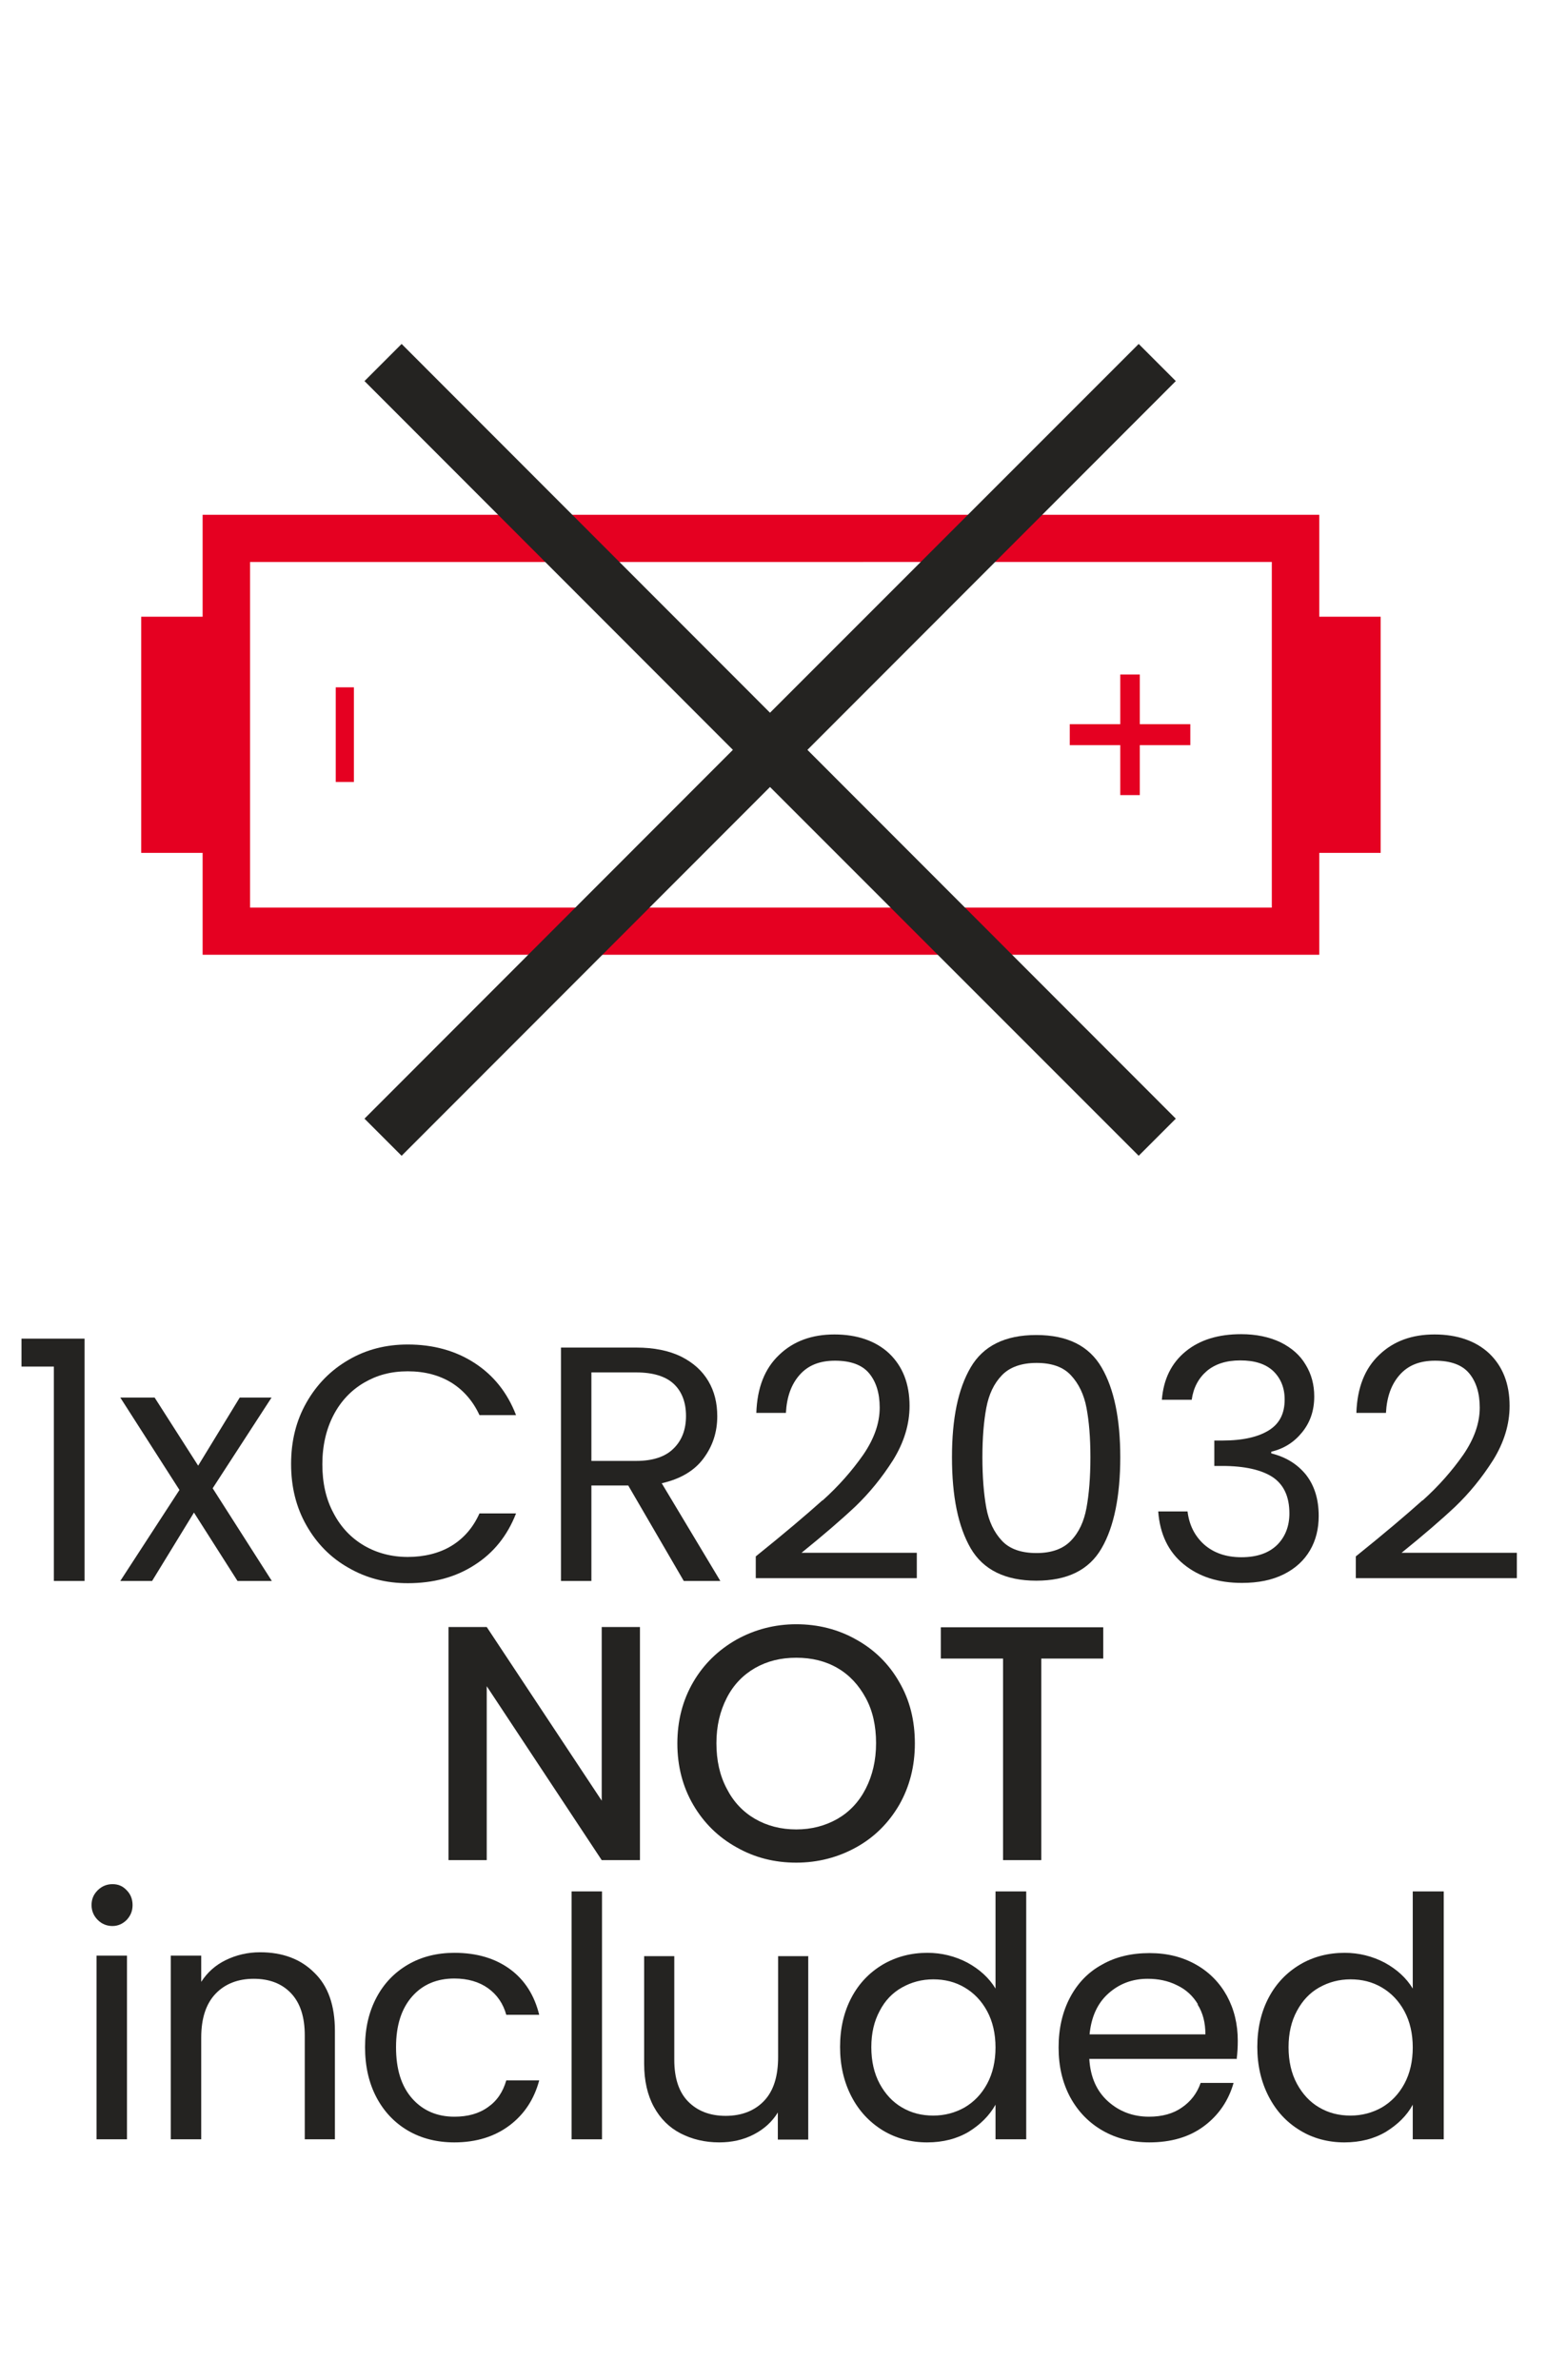
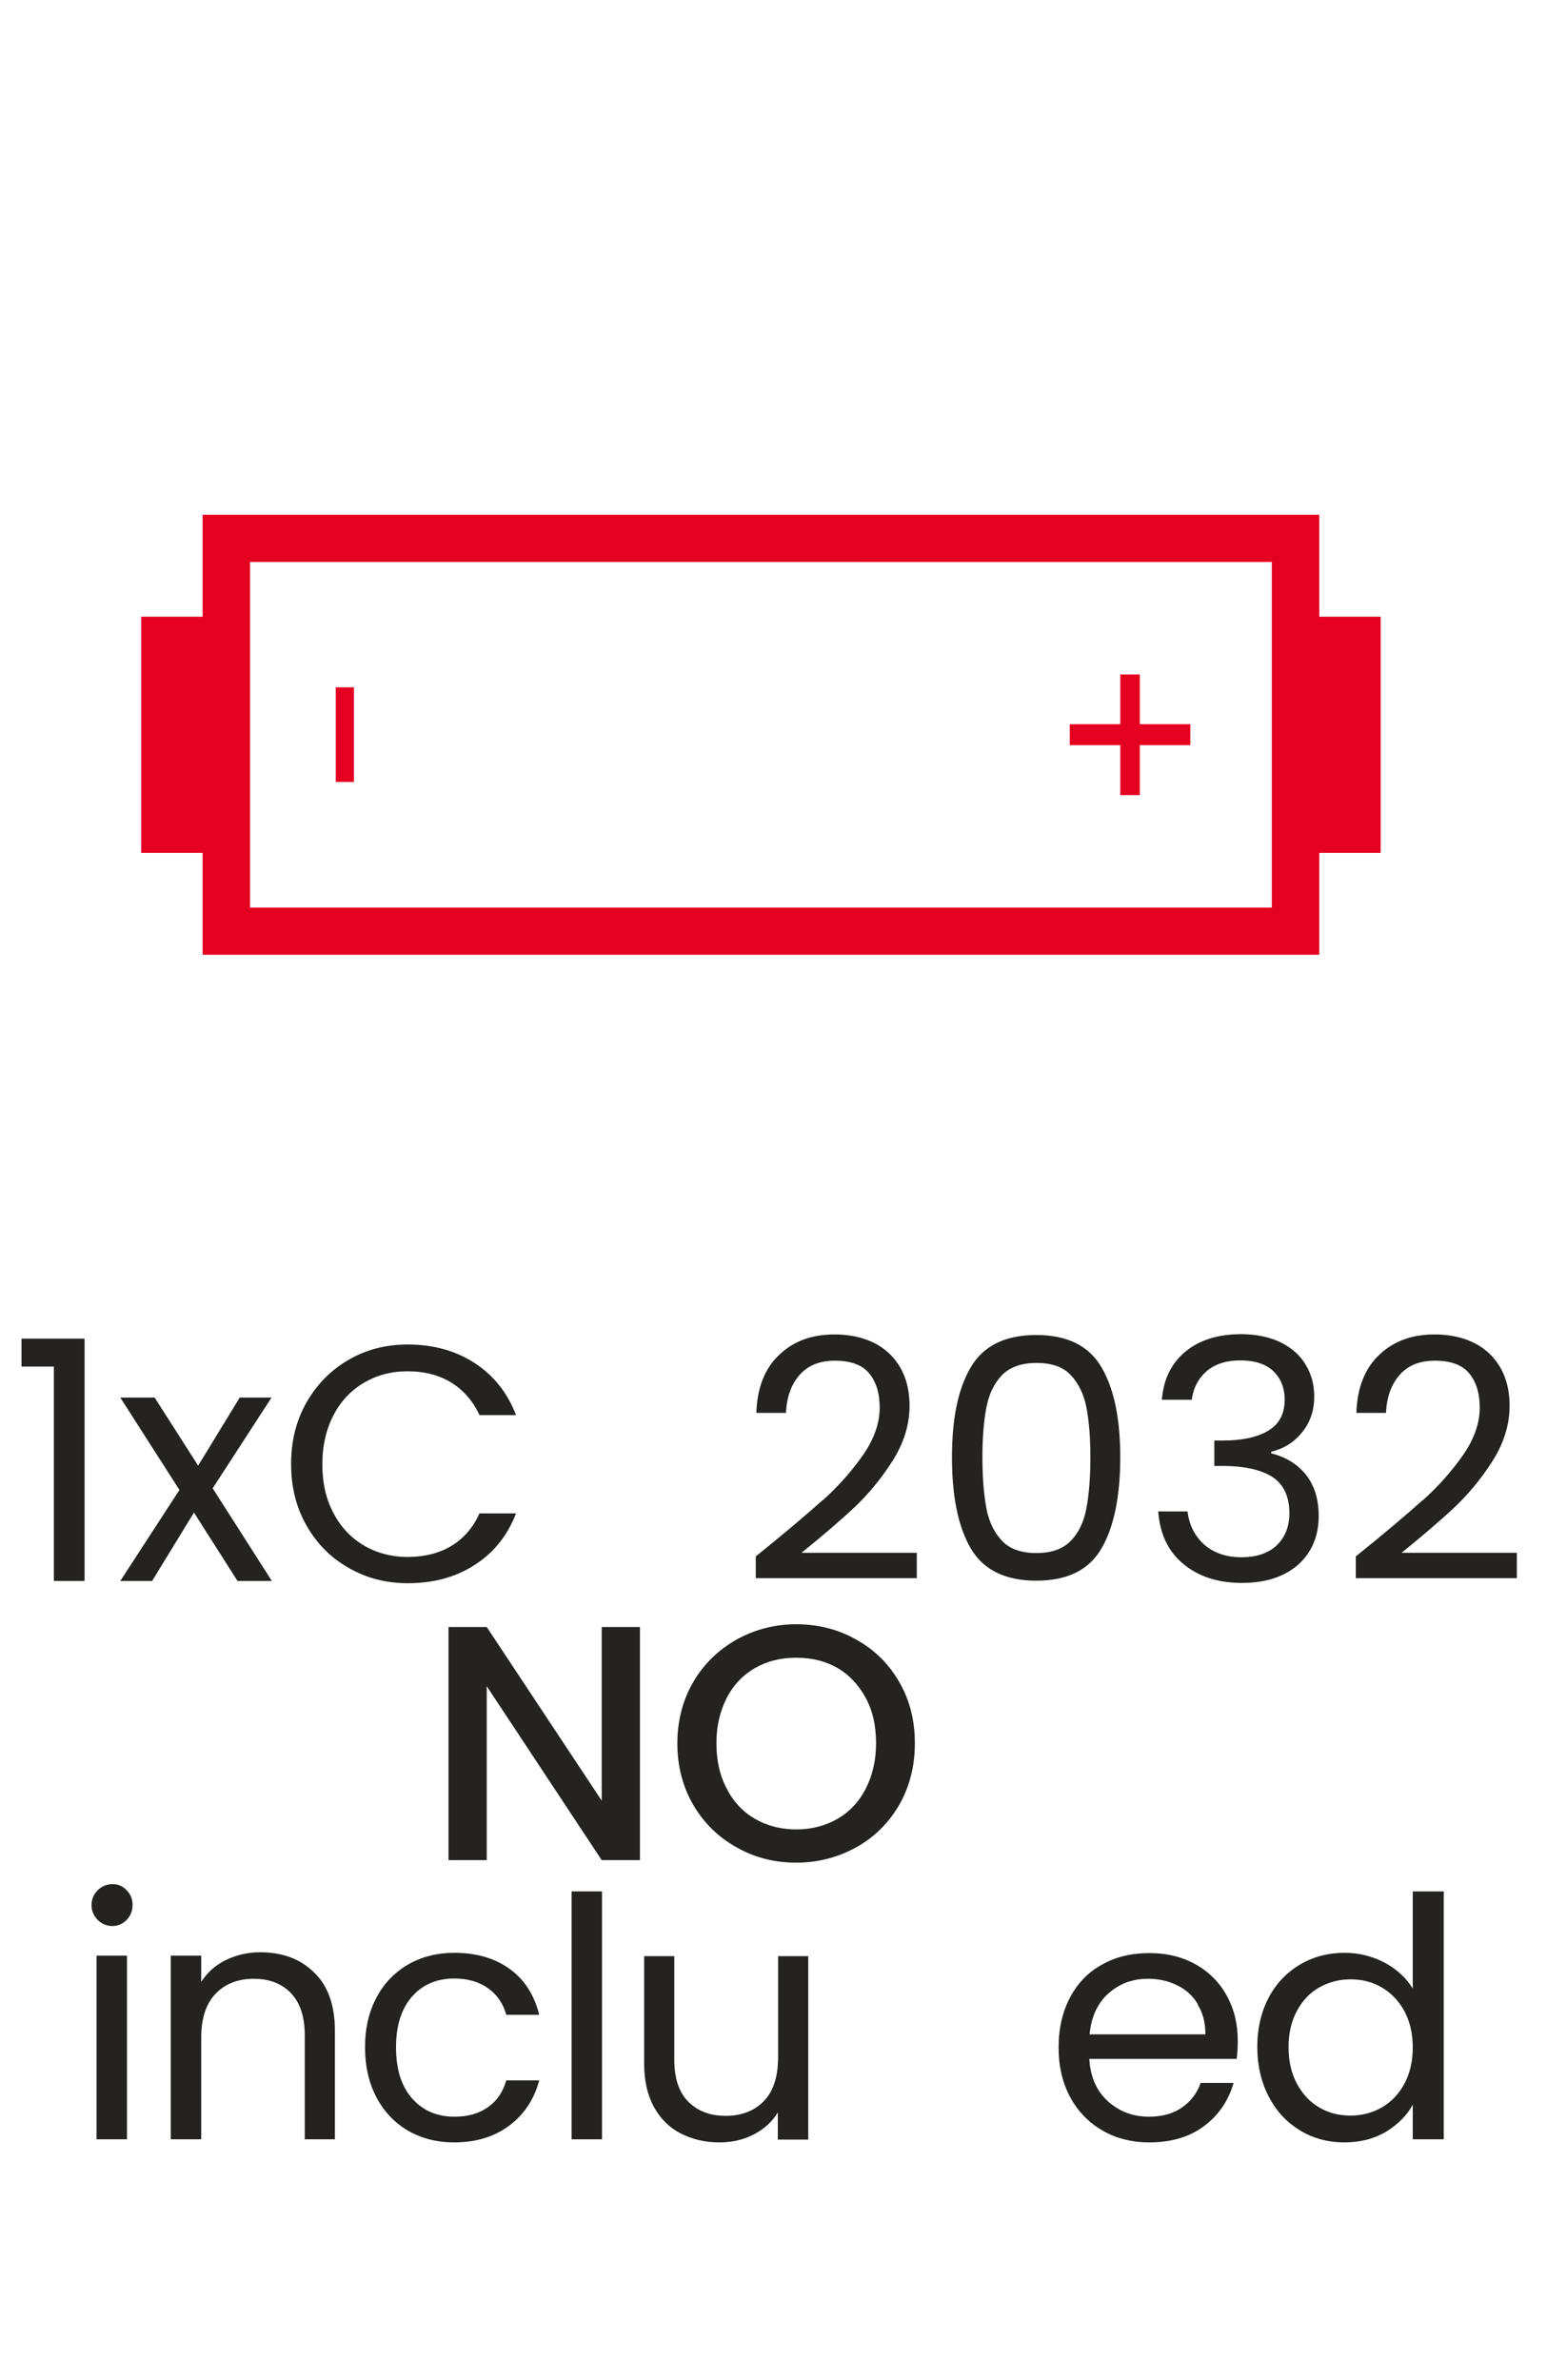
<svg xmlns="http://www.w3.org/2000/svg" id="Capa_1" viewBox="0 0 55.43 85.26">
  <defs>
    <style>.cls-1{fill:#e50021;}.cls-2{fill:#242321;}</style>
  </defs>
  <g>
    <path class="cls-1" d="M12.68,24.62v3.39h-.65v-3.39h.65Zm29.97,2.07v-.75h-1.81v-1.78h-.7v1.78h-1.81v.75h1.81v1.79h.7v-1.79h1.81ZM7.26,34.2v-3.65h-2.2v-8.46h2.2v-3.65H47.27v3.65h2.2v8.46h-2.2v3.65H7.26Zm38.31-1.69v-12.38H8.96v12.38H45.58Z" />
-     <polygon class="cls-2" points="42.13 13.65 40.8 12.32 27.59 25.53 14.39 12.32 13.06 13.65 26.26 26.86 13.06 40.07 14.39 41.4 27.59 28.19 40.8 41.4 42.13 40.07 28.93 26.86 42.13 13.65" />
  </g>
  <g>
    <path class="cls-2" d="M.77,48.95v-1H3.03v8.68H1.93v-7.68H.77Z" />
    <path class="cls-2" d="M8.51,56.63l-1.56-2.45-1.5,2.45h-1.14l2.12-3.26-2.12-3.31h1.23l1.56,2.44,1.49-2.44h1.14l-2.11,3.25,2.12,3.32h-1.24Z" />
    <path class="cls-2" d="M10.98,50.24c.37-.65,.87-1.16,1.51-1.53,.63-.37,1.34-.55,2.12-.55,.91,0,1.71,.22,2.39,.66,.68,.44,1.18,1.06,1.49,1.87h-1.31c-.23-.5-.57-.89-1-1.16-.44-.27-.96-.41-1.57-.41s-1.11,.14-1.57,.41c-.46,.27-.83,.66-1.09,1.16s-.4,1.09-.4,1.76,.13,1.25,.4,1.75c.26,.5,.63,.89,1.09,1.16,.46,.27,.99,.41,1.57,.41s1.13-.13,1.57-.4c.44-.27,.77-.65,1-1.16h1.31c-.31,.8-.81,1.42-1.49,1.85-.68,.44-1.48,.65-2.39,.65-.78,0-1.48-.18-2.12-.55-.64-.36-1.14-.87-1.51-1.52-.37-.65-.55-1.38-.55-2.2s.18-1.55,.55-2.2Z" />
-     <path class="cls-2" d="M24.5,56.63l-1.99-3.42h-1.32v3.42h-1.09v-8.36h2.7c.63,0,1.17,.11,1.6,.32,.44,.22,.76,.51,.98,.88,.22,.37,.32,.79,.32,1.26,0,.58-.17,1.08-.5,1.52s-.83,.73-1.49,.88l2.1,3.5h-1.31Zm-3.31-4.3h1.61c.59,0,1.04-.15,1.33-.44,.3-.29,.45-.68,.45-1.17s-.15-.88-.44-1.15c-.29-.27-.74-.41-1.34-.41h-1.61v3.17Z" />
    <path class="cls-2" d="M29.47,53.75c.58-.52,1.06-1.07,1.46-1.64,.39-.57,.59-1.13,.59-1.69,0-.52-.13-.93-.38-1.23s-.66-.45-1.22-.45-.97,.17-1.27,.51c-.3,.34-.46,.79-.49,1.36h-1.06c.03-.9,.3-1.59,.82-2.08,.51-.49,1.17-.73,1.98-.73s1.48,.23,1.96,.68c.48,.46,.73,1.08,.73,1.88,0,.66-.2,1.31-.59,1.94-.4,.63-.85,1.18-1.35,1.66-.51,.48-1.15,1.03-1.93,1.66h4.13v.91h-5.77v-.78c1.02-.82,1.81-1.49,2.39-2.01Z" />
    <path class="cls-2" d="M34.78,48.98c.45-.77,1.23-1.16,2.35-1.16s1.89,.39,2.34,1.16c.45,.77,.67,1.85,.67,3.22s-.22,2.49-.67,3.26c-.45,.78-1.23,1.16-2.34,1.16s-1.9-.39-2.35-1.16c-.45-.78-.67-1.86-.67-3.26s.22-2.45,.67-3.22Zm4.15,1.45c-.09-.48-.28-.87-.56-1.17-.28-.3-.69-.44-1.23-.44s-.96,.15-1.24,.44c-.29,.3-.47,.69-.56,1.17-.09,.48-.14,1.07-.14,1.77s.05,1.32,.14,1.81c.09,.49,.28,.88,.56,1.18,.28,.3,.7,.44,1.24,.44s.95-.15,1.23-.44c.29-.3,.47-.69,.56-1.18,.09-.49,.14-1.09,.14-1.81s-.05-1.29-.14-1.77Z" />
    <path class="cls-2" d="M42.48,48.41c.51-.42,1.18-.62,1.99-.62,.54,0,1.01,.1,1.41,.29,.4,.2,.7,.46,.9,.8,.21,.34,.31,.72,.31,1.14,0,.5-.14,.92-.43,1.28-.29,.36-.65,.59-1.11,.7v.06c.52,.13,.93,.38,1.24,.76,.3,.38,.46,.87,.46,1.48,0,.46-.1,.87-.31,1.23-.21,.36-.52,.65-.94,.86s-.92,.31-1.5,.31c-.85,0-1.54-.22-2.09-.67-.54-.44-.85-1.07-.91-1.89h1.05c.06,.48,.25,.87,.59,1.18,.34,.3,.78,.46,1.34,.46s.98-.15,1.28-.44c.29-.29,.44-.67,.44-1.13,0-.6-.2-1.03-.6-1.3-.4-.26-1-.4-1.81-.4h-.28v-.91h.29c.74,0,1.29-.13,1.67-.37,.38-.24,.56-.6,.56-1.1,0-.42-.14-.76-.41-1.02-.28-.26-.67-.38-1.18-.38s-.9,.13-1.2,.38c-.3,.26-.48,.6-.54,1.03h-1.07c.06-.74,.34-1.31,.85-1.73Z" />
    <path class="cls-2" d="M50.97,53.75c.58-.52,1.06-1.07,1.46-1.64,.39-.57,.59-1.13,.59-1.69,0-.52-.13-.93-.38-1.23s-.66-.45-1.22-.45-.97,.17-1.27,.51c-.3,.34-.46,.79-.49,1.36h-1.06c.03-.9,.3-1.59,.82-2.08,.51-.49,1.17-.73,1.98-.73s1.48,.23,1.96,.68c.48,.46,.73,1.08,.73,1.88,0,.66-.2,1.31-.59,1.94-.4,.63-.85,1.18-1.35,1.66-.51,.48-1.15,1.03-1.93,1.66h4.13v.91h-5.77v-.78c1.02-.82,1.81-1.49,2.39-2.01Z" />
    <path class="cls-2" d="M22.93,66.63h-1.37l-4.12-6.23v6.23h-1.37v-8.35h1.37l4.12,6.22v-6.22h1.37v8.35Z" />
    <path class="cls-2" d="M26.39,66.17c-.65-.36-1.17-.87-1.55-1.52-.38-.65-.57-1.39-.57-2.2s.19-1.55,.57-2.2c.38-.65,.9-1.15,1.55-1.52,.65-.36,1.37-.55,2.14-.55s1.5,.18,2.15,.55c.65,.36,1.17,.87,1.54,1.52,.38,.65,.56,1.38,.56,2.2s-.19,1.55-.56,2.2c-.38,.65-.89,1.16-1.54,1.52s-1.37,.55-2.15,.55-1.49-.18-2.14-.55Zm3.62-1.02c.43-.25,.77-.61,1.01-1.08,.24-.47,.37-1.01,.37-1.63s-.12-1.16-.37-1.62-.58-.82-1.01-1.07-.92-.37-1.48-.37-1.04,.12-1.48,.37c-.43,.25-.77,.6-1.01,1.07s-.37,1-.37,1.62,.12,1.16,.37,1.63c.24,.47,.58,.83,1.01,1.08,.43,.25,.93,.38,1.48,.38s1.04-.13,1.48-.38Z" />
-     <path class="cls-2" d="M39.53,58.29v1.12h-2.22v7.22h-1.37v-7.22h-2.23v-1.12h5.82Z" />
    <path class="cls-2" d="M3.5,68.77c-.14-.14-.22-.32-.22-.53s.07-.38,.22-.53c.14-.14,.32-.22,.53-.22s.37,.07,.51,.22c.14,.14,.21,.32,.21,.53s-.07,.38-.21,.53c-.14,.14-.31,.22-.51,.22s-.38-.07-.53-.22Zm1.05,1.28v6.58h-1.09v-6.58h1.09Z" />
    <path class="cls-2" d="M11.26,70.66c.5,.48,.74,1.18,.74,2.09v3.88h-1.08v-3.72c0-.66-.16-1.16-.49-1.51-.33-.35-.78-.52-1.34-.52s-1.03,.18-1.37,.54c-.34,.36-.51,.88-.51,1.57v3.64h-1.09v-6.58h1.09v.94c.22-.34,.51-.6,.88-.78s.78-.28,1.23-.28c.8,0,1.45,.24,1.94,.73Z" />
    <path class="cls-2" d="M13.49,71.55c.27-.51,.65-.9,1.13-1.18,.48-.28,1.04-.42,1.66-.42,.81,0,1.47,.2,2,.59,.53,.39,.87,.94,1.04,1.63h-1.18c-.11-.4-.33-.72-.65-.95-.32-.23-.73-.35-1.21-.35-.62,0-1.13,.21-1.51,.64-.38,.43-.58,1.03-.58,1.82s.19,1.4,.58,1.84c.38,.43,.89,.65,1.51,.65,.48,0,.88-.11,1.2-.34,.32-.22,.54-.54,.66-.96h1.18c-.18,.67-.53,1.21-1.06,1.61s-1.19,.61-1.98,.61c-.62,0-1.18-.14-1.66-.42-.48-.28-.86-.68-1.13-1.19s-.41-1.11-.41-1.8,.14-1.27,.41-1.78Z" />
    <path class="cls-2" d="M21.57,67.75v8.88h-1.09v-8.88h1.09Z" />
    <path class="cls-2" d="M28.96,70.06v6.58h-1.09v-.97c-.21,.34-.5,.6-.87,.79-.37,.19-.78,.28-1.23,.28-.51,0-.97-.11-1.38-.32-.41-.21-.73-.53-.96-.95s-.35-.94-.35-1.55v-3.85h1.08v3.71c0,.65,.16,1.15,.49,1.49s.78,.52,1.35,.52,1.04-.18,1.38-.54c.34-.36,.5-.88,.5-1.57v-3.61h1.09Z" />
-     <path class="cls-2" d="M30.51,71.55c.27-.51,.65-.9,1.12-1.18,.48-.28,1.01-.42,1.6-.42,.51,0,.99,.12,1.43,.35,.44,.24,.78,.55,1.01,.93v-3.48h1.1v8.88h-1.1v-1.24c-.22,.39-.54,.71-.96,.97-.42,.25-.92,.38-1.49,.38s-1.11-.14-1.59-.43c-.47-.29-.85-.69-1.12-1.21-.27-.52-.41-1.11-.41-1.78s.14-1.26,.41-1.77Zm4.86,.49c-.2-.37-.47-.65-.81-.85-.34-.2-.71-.29-1.12-.29s-.78,.1-1.12,.29c-.34,.19-.61,.47-.8,.84-.2,.37-.3,.8-.3,1.3s.1,.94,.3,1.31,.47,.66,.8,.85c.34,.2,.71,.29,1.12,.29s.78-.1,1.12-.29c.34-.2,.61-.48,.81-.85s.3-.81,.3-1.3-.1-.93-.3-1.3Z" />
    <path class="cls-2" d="M44.29,73.75h-5.26c.04,.65,.26,1.15,.67,1.52,.4,.36,.89,.55,1.47,.55,.47,0,.87-.11,1.18-.33,.32-.22,.54-.51,.67-.88h1.18c-.18,.63-.53,1.15-1.05,1.54-.53,.4-1.19,.59-1.97,.59-.62,0-1.18-.14-1.67-.42-.49-.28-.88-.68-1.16-1.19-.28-.52-.42-1.11-.42-1.79s.14-1.28,.41-1.79,.65-.91,1.15-1.18c.49-.28,1.06-.41,1.7-.41s1.18,.14,1.66,.41c.48,.27,.85,.65,1.11,1.12,.26,.48,.39,1.01,.39,1.61,0,.21-.01,.43-.04,.66Zm-1.37-1.96c-.18-.3-.43-.53-.75-.68-.32-.16-.67-.23-1.05-.23-.55,0-1.02,.18-1.41,.53-.39,.35-.61,.84-.67,1.46h4.15c0-.42-.09-.77-.28-1.07Z" />
    <path class="cls-2" d="M45.46,71.55c.27-.51,.65-.9,1.12-1.18,.47-.28,1.01-.42,1.6-.42,.51,0,.99,.12,1.43,.35,.44,.24,.78,.55,1.01,.93v-3.48h1.11v8.88h-1.11v-1.24c-.21,.39-.54,.71-.96,.97-.42,.25-.92,.38-1.49,.38s-1.12-.14-1.59-.43c-.48-.29-.85-.69-1.12-1.21-.27-.52-.41-1.11-.41-1.78s.14-1.26,.41-1.77Zm4.86,.49c-.2-.37-.47-.65-.81-.85-.34-.2-.71-.29-1.12-.29s-.78,.1-1.12,.29c-.34,.19-.6,.47-.8,.84-.2,.37-.3,.8-.3,1.3s.1,.94,.3,1.31c.2,.37,.47,.66,.8,.85,.34,.2,.71,.29,1.12,.29s.78-.1,1.12-.29c.34-.2,.61-.48,.81-.85,.2-.37,.3-.81,.3-1.3s-.1-.93-.3-1.3Z" />
  </g>
</svg>